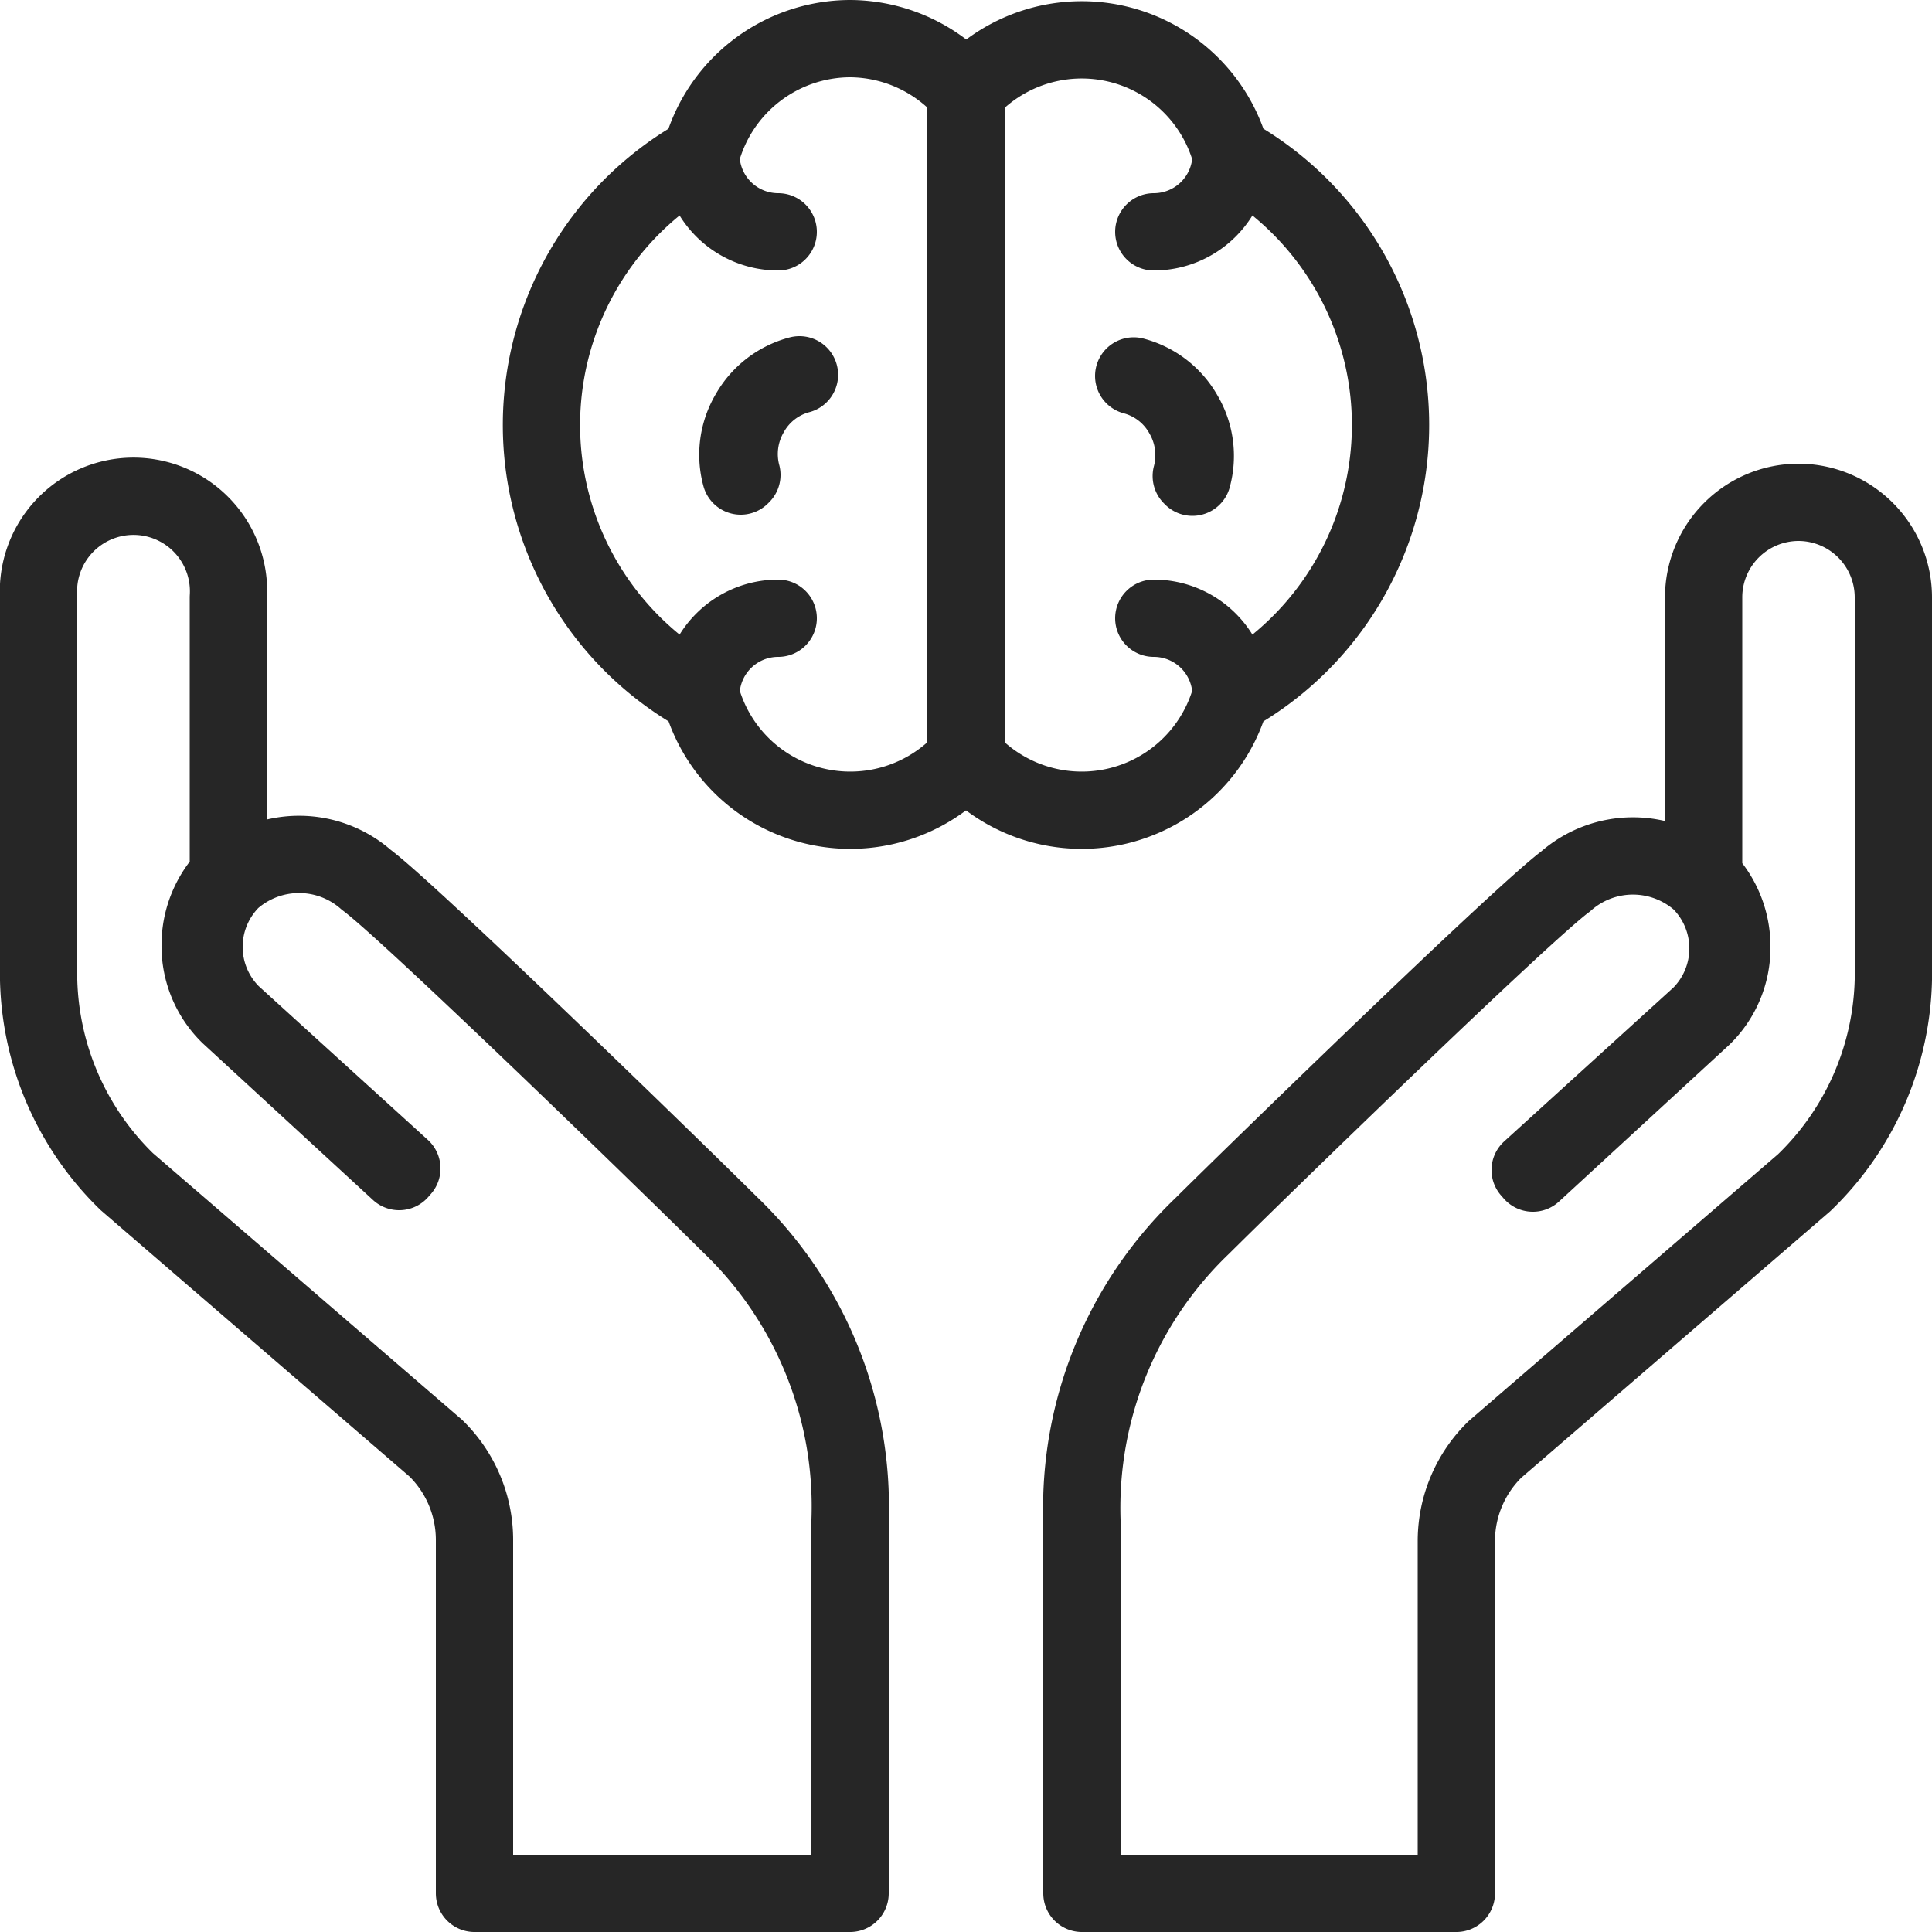
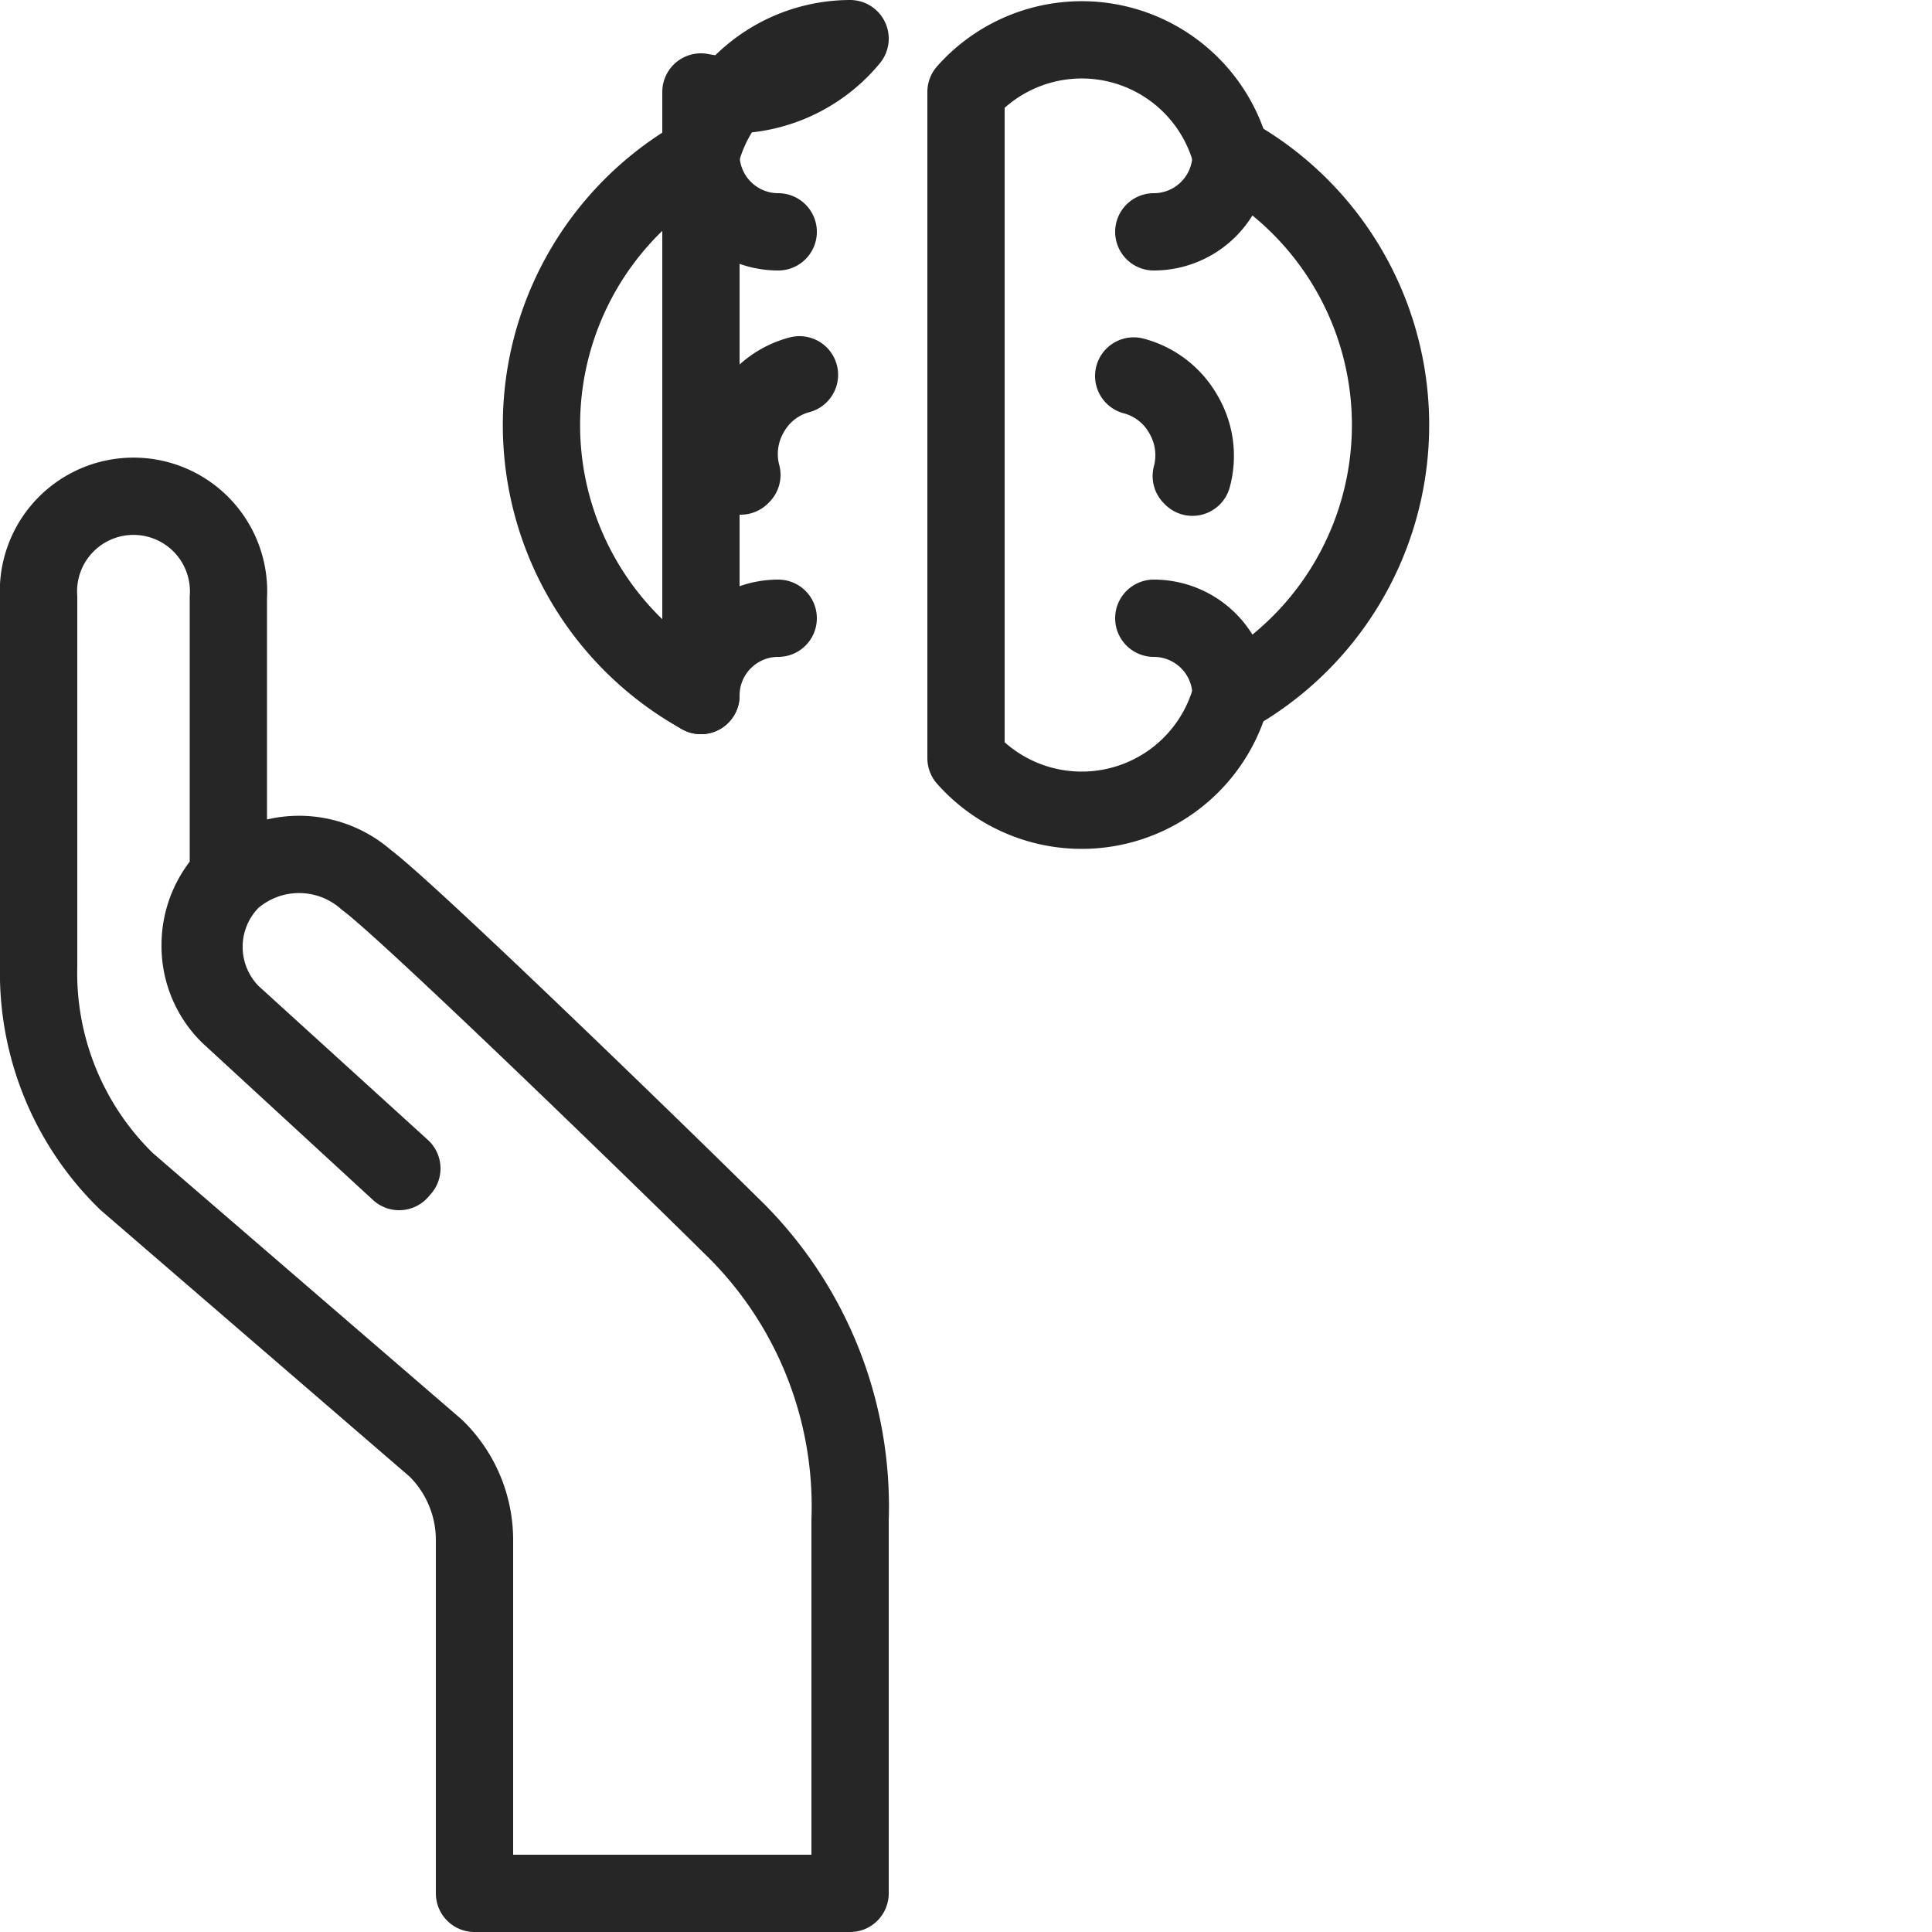
<svg xmlns="http://www.w3.org/2000/svg" viewBox="0 0 50 50">
  <g id="Layer_2" data-name="Layer 2">
    <g id="Mental_Health-1" data-name="Mental Health-1">
      <g>
        <g>
          <path d="M18.89,31.69c-1.47-1.46-8.3-8.1-9.41-8.92a2.63,2.63,0,0,0-3.48,0,2.45,2.45,0,0,0,0,3.47l4.4,4-.07.08-4.4-4.05a2.5,2.5,0,0,1-.75-1.81,2.55,2.55,0,0,1,.73-1.79V15.46a2.46,2.46,0,1,0-4.91,0V25a7.53,7.53,0,0,0,2.28,5.58l8,6.9a3.32,3.32,0,0,1,1,2.35V49H22V39.34A10.1,10.1,0,0,0,18.89,31.69Z" style="fill: none;stroke: #262626;stroke-linecap: round;stroke-linejoin: round;stroke-width: 2px" />
-           <path d="M46.55,13a2.46,2.46,0,0,0-2.46,2.46v7.25a2.55,2.55,0,0,1,.73,1.79,2.5,2.5,0,0,1-.75,1.81l-4.4,4.05-.07-.08,4.4-4a2.45,2.45,0,0,0,0-3.47,2.63,2.63,0,0,0-3.48,0c-1.11.82-7.94,7.46-9.41,8.92A10.1,10.1,0,0,0,28,39.34V49h9.69V39.86a3.32,3.32,0,0,1,1-2.35l8-6.9A7.53,7.53,0,0,0,49,25V15.46A2.46,2.46,0,0,0,46.55,13Z" style="fill: none;stroke: #262626;stroke-linecap: round;stroke-linejoin: round;stroke-width: 2px" />
        </g>
        <g>
          <g>
            <path d="M31.86,4A4,4,0,0,0,25,2.38V19.62A4,4,0,0,0,31.86,18a8,8,0,0,0,0-14Z" style="fill: none;stroke: #262626;stroke-linecap: round;stroke-linejoin: round;stroke-width: 2px" />
-             <path d="M22,1a4,4,0,0,0-3.86,3,8,8,0,0,0,0,14A4,4,0,0,0,25,19.62V2.38A4,4,0,0,0,22,1Z" style="fill: none;stroke: #262626;stroke-linecap: round;stroke-linejoin: round;stroke-width: 2px" />
+             <path d="M22,1a4,4,0,0,0-3.86,3,8,8,0,0,0,0,14V2.38A4,4,0,0,0,22,1Z" style="fill: none;stroke: #262626;stroke-linecap: round;stroke-linejoin: round;stroke-width: 2px" />
          </g>
          <g>
            <path d="M31.86,18l0,0a2,2,0,0,0-2-2l0,0a0,0,0,0,1,0,0,2,2,0,0,1,2,2A0,0,0,0,1,31.86,18Z" style="fill: none;stroke: #262626;stroke-linecap: round;stroke-linejoin: round;stroke-width: 2px" />
            <path d="M18.14,18a0,0,0,0,1,0,0,2,2,0,0,1,2-2,0,0,0,0,1,0,0l0,0a2,2,0,0,0-2,2Z" style="fill: none;stroke: #262626;stroke-linecap: round;stroke-linejoin: round;stroke-width: 2px" />
            <path d="M29.86,6l0,0,0,0a2,2,0,0,0,2-2,0,0,0,0,1,0,0,0,0,0,0,1,0,0A2,2,0,0,1,29.86,6Z" style="fill: none;stroke: #262626;stroke-linecap: round;stroke-linejoin: round;stroke-width: 2px" />
            <path d="M20.14,6a2,2,0,0,1-2-2,0,0,0,0,1,0,0,0,0,0,0,1,0,0,2,2,0,0,0,2,2l0,0Z" style="fill: none;stroke: #262626;stroke-linecap: round;stroke-linejoin: round;stroke-width: 2px" />
            <path d="M19.17,12.32l0,0a2.09,2.09,0,0,1,.22-1.62,2.11,2.11,0,0,1,1.3-1h0l0,0s0,0,0,0a2.07,2.07,0,0,0-1.28,1,2.11,2.11,0,0,0-.21,1.59,0,0,0,0,1,0,0Z" style="fill: none;stroke: #262626;stroke-linecap: round;stroke-linejoin: round;stroke-width: 2px" />
            <path d="M30.83,12.32h0a0,0,0,0,1,0,0,2.11,2.11,0,0,0-.21-1.59,2.07,2.07,0,0,0-1.28-1s0,0,0,0l0,0h0a2.11,2.11,0,0,1,1.3,1,2.09,2.09,0,0,1,.22,1.62Z" style="fill: none;stroke: #262626;stroke-linecap: round;stroke-linejoin: round;stroke-width: 2px" />
          </g>
        </g>
      </g>
    </g>
  </g>
</svg>